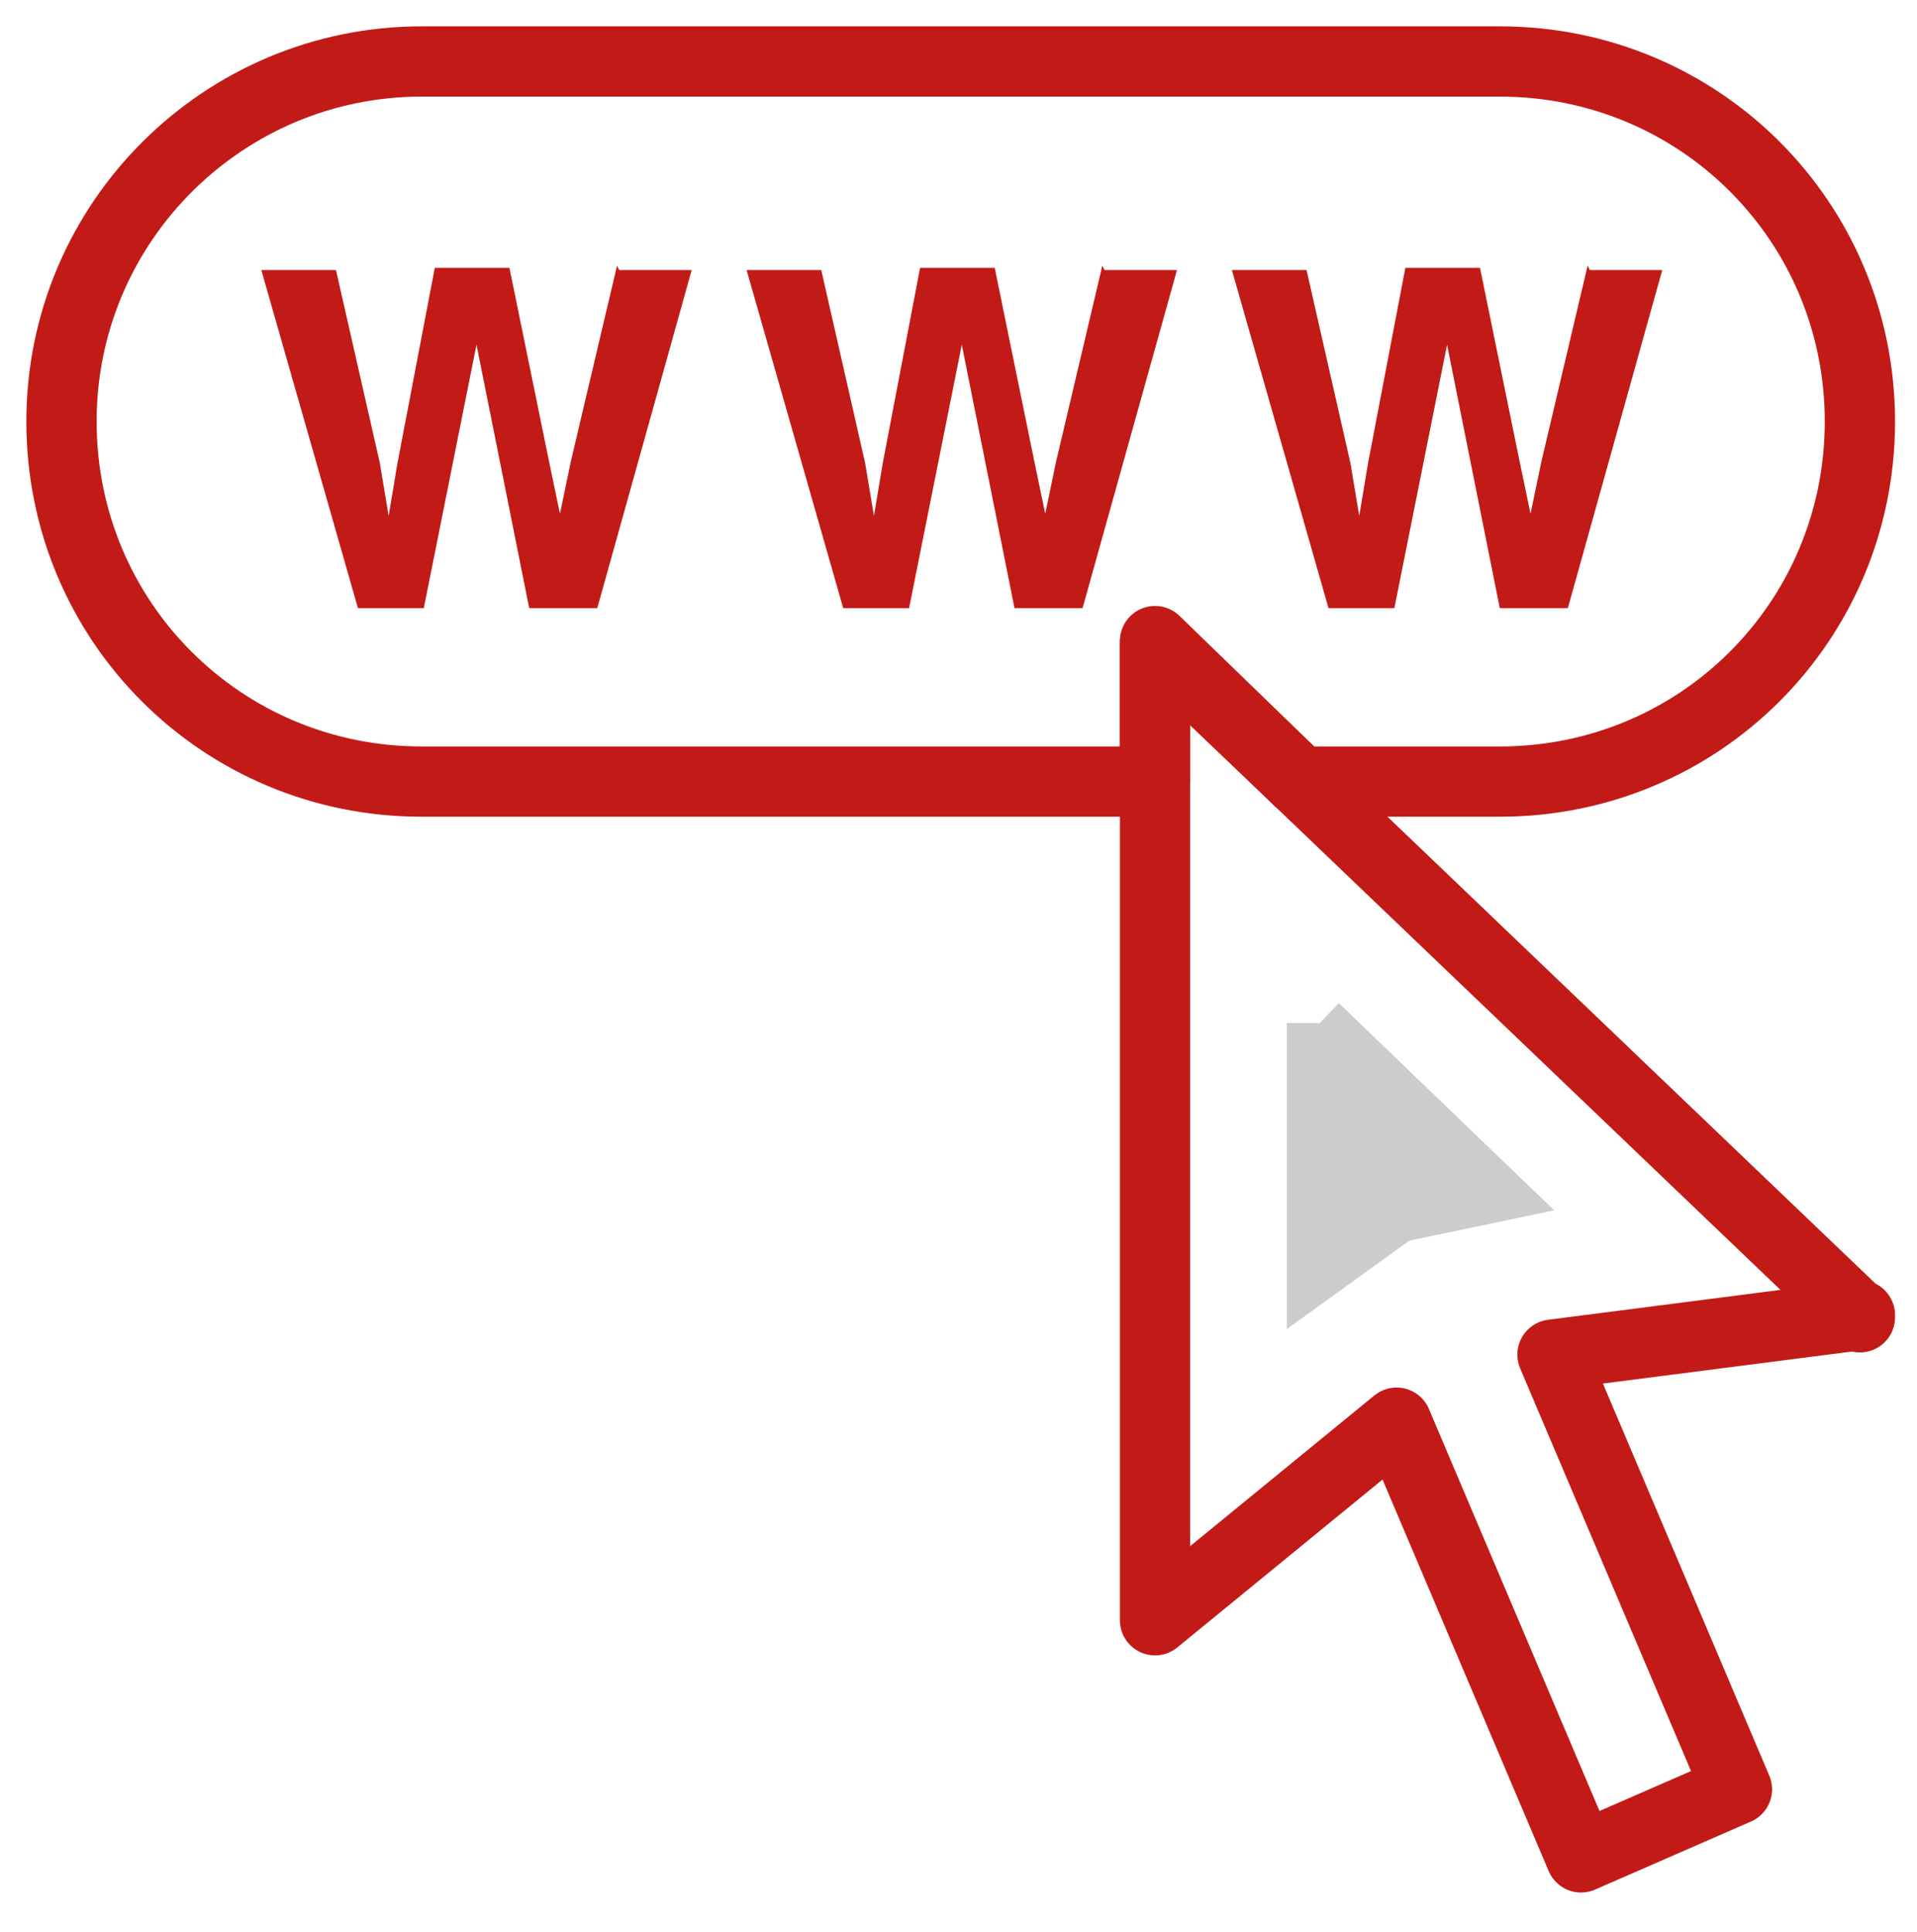
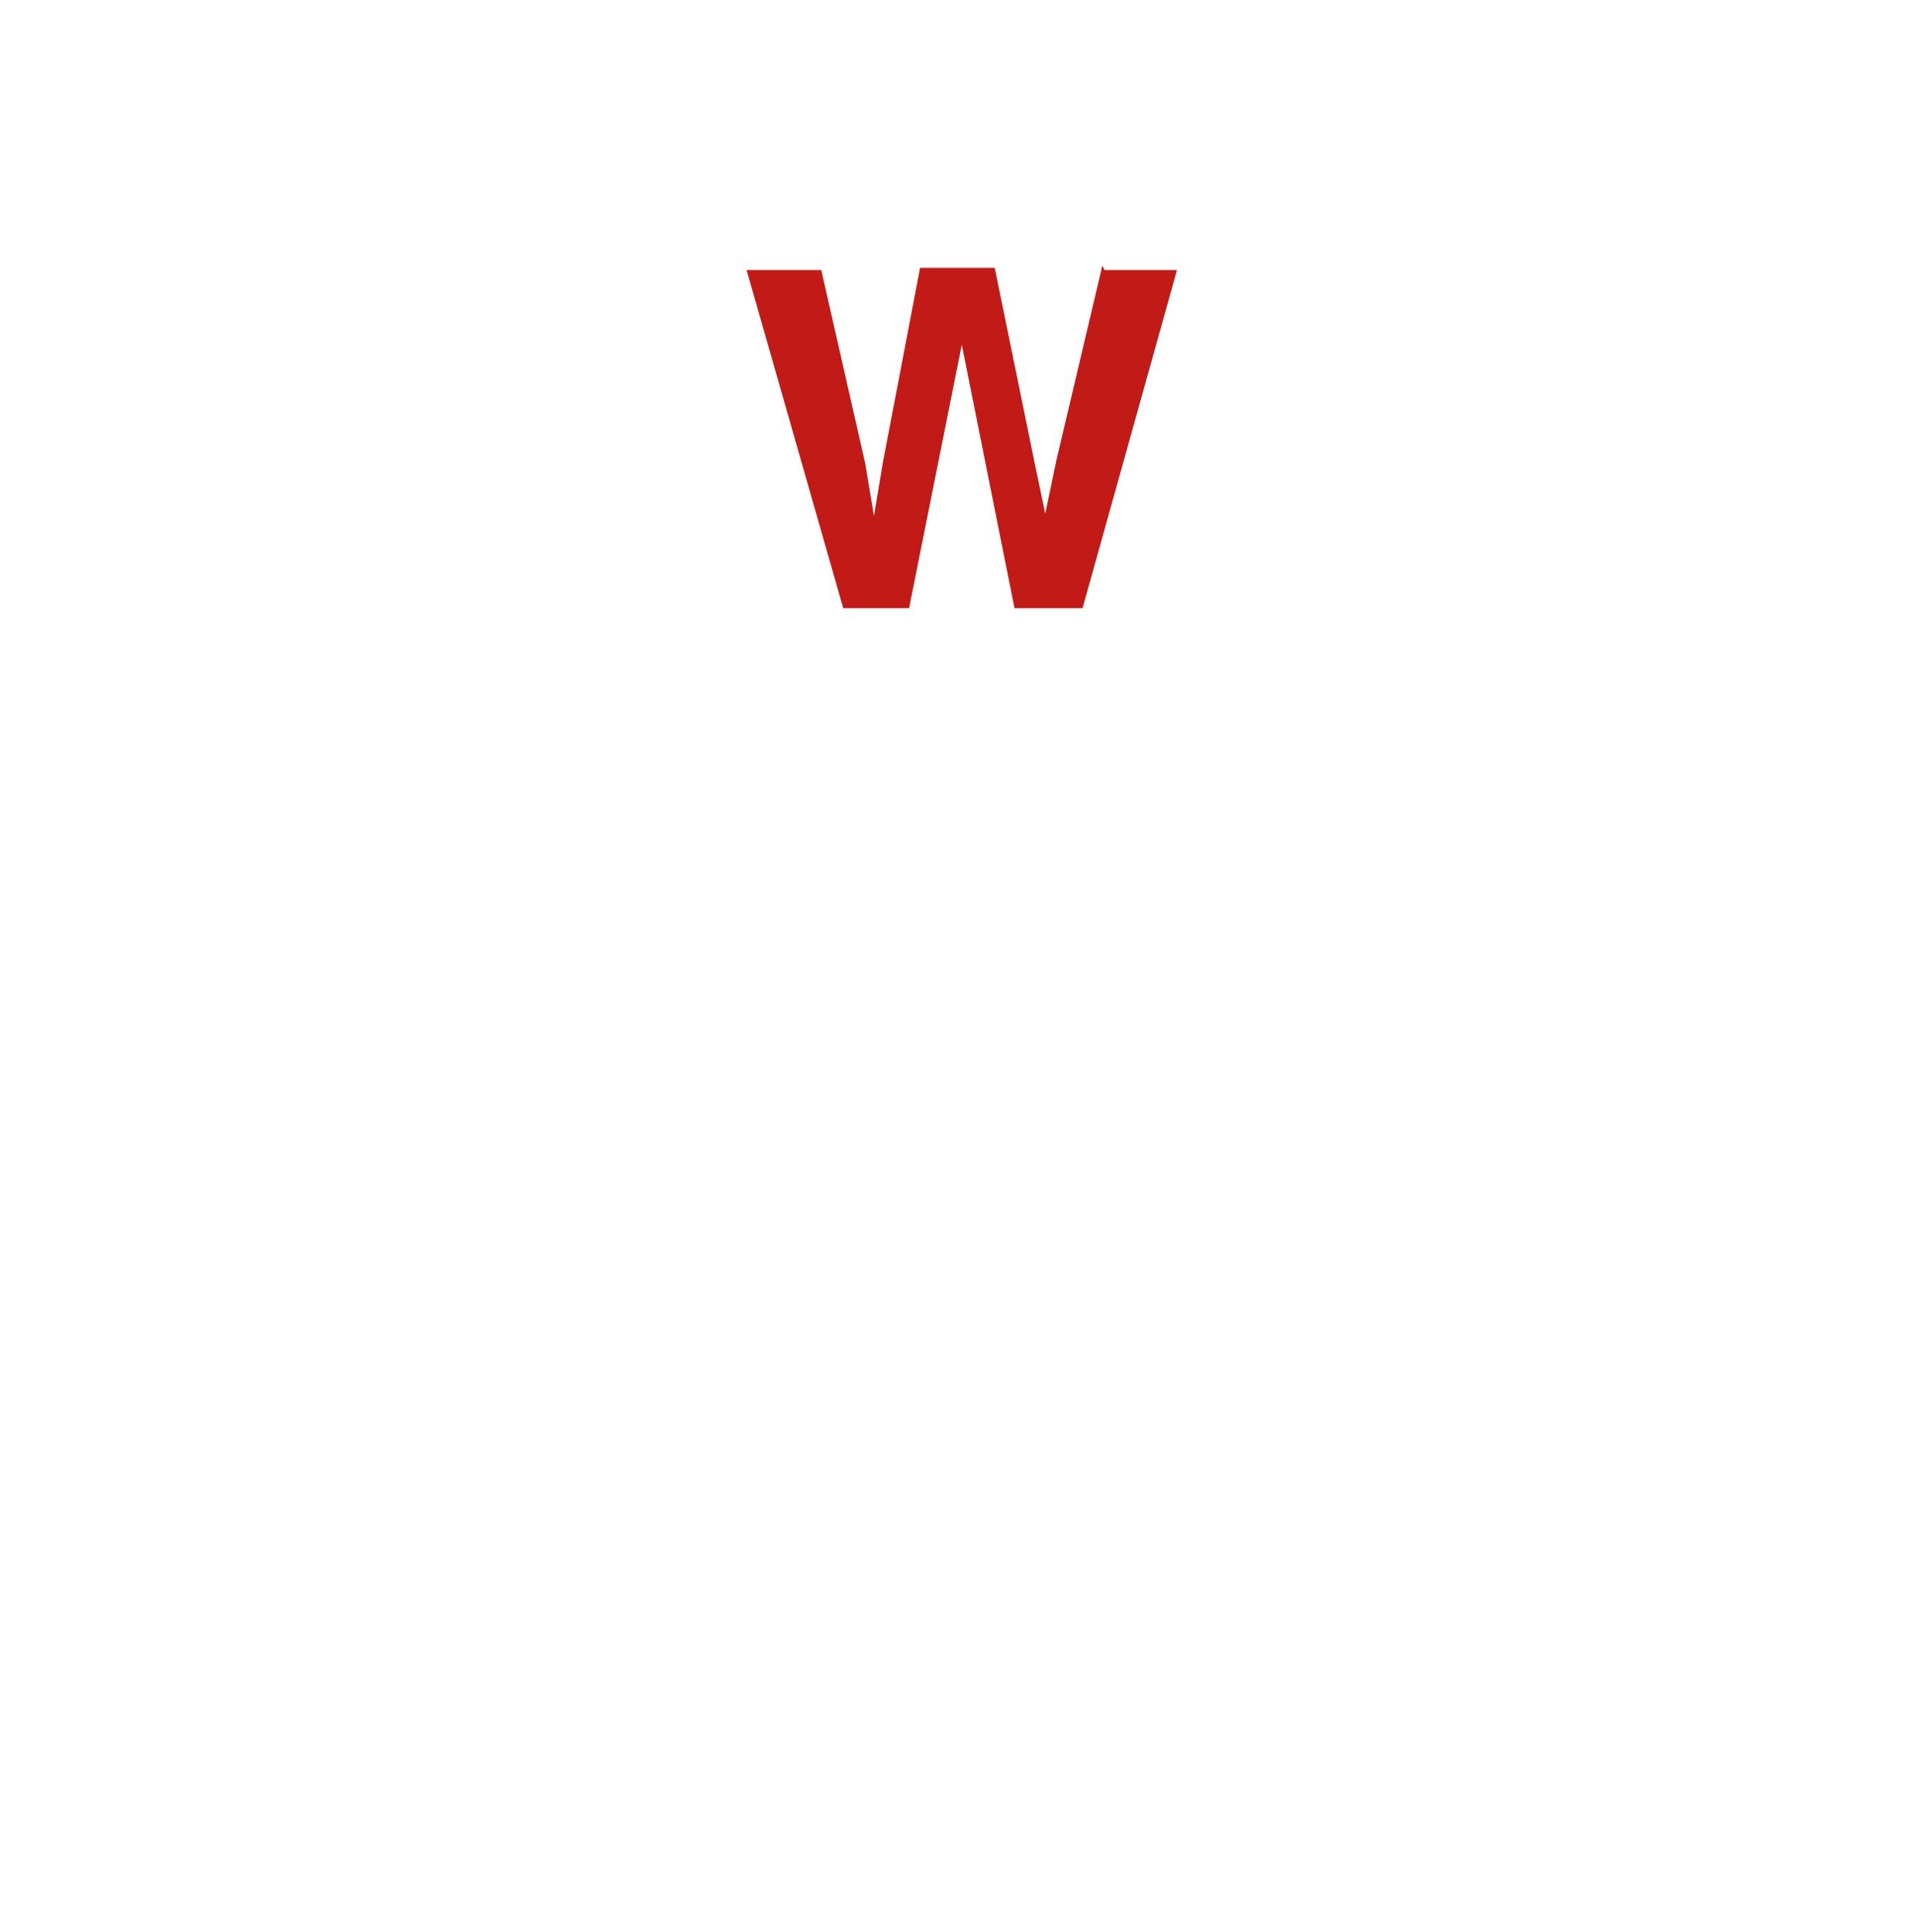
<svg xmlns="http://www.w3.org/2000/svg" id="Layer_1" width="87.3" height="88" version="1.1" viewBox="0 0 87.3 88">
  <defs>
    <style>
      .st0 {
        fill: none;
        stroke: #c21b17;
        stroke-linejoin: round;
        stroke-width: 3.2px;
      }

      .st0, .st1 {
        stroke-linecap: round;
      }

      .st2 {
        fill: #c21b17;
      }

      .st1 {
        fill: #ccc;
        stroke: #ccc;
        stroke-width: 2.8px;
      }
    </style>
  </defs>
-   <path class="st1" d="M60,46.7l7.9,7.6-4.3.9-3.6,2.6v-11.2Z" />
-   <path class="st2" d="M28.2,12.3h3.3l-4.3,15.4h-3.1l-1.8-9-.6-3-.6,3-1.8,9h-3l-4.4-15.4h3.4l2,8.8.4,2.4.4-2.4,1.7-8.9h3.4l1.8,8.8.5,2.4.5-2.4,2.1-8.9h0Z" />
  <path class="st2" d="M50.3,12.3h3.3l-4.3,15.4h-3.1l-1.8-9-.6-3-.6,3-1.8,9h-3l-4.4-15.4h3.4l2,8.8.4,2.4.4-2.4,1.7-8.9h3.4l1.8,8.8.5,2.4.5-2.4,2.1-8.9h0Z" />
-   <path class="st2" d="M72.4,12.3h3.3l-4.3,15.4h-3.1l-1.8-9-.6-3-.6,3-1.8,9h-3l-4.4-15.4h3.4l2,8.8.4,2.4.4-2.4,1.7-8.9h3.4l1.8,8.8.5,2.4.5-2.4,2.1-8.9h0Z" />
-   <path class="st0" d="M84.7,19.2c0-9.1-7.3-16.4-16.4-16.4H19.2C10.2,2.8,2.8,10.1,2.8,19.2s7.3,16.4,16.4,16.4h33.4v-6.3l6.6,6.3h9.1c9.1,0,16.4-7.3,16.4-16.4Z" />
-   <path class="st0" d="M84.7,60l-25.5-24.4-6.6-6.4v44.6l11-9,8.4,19.8,7.1-3.1-8.4-19.8,14-1.8Z" />
</svg>